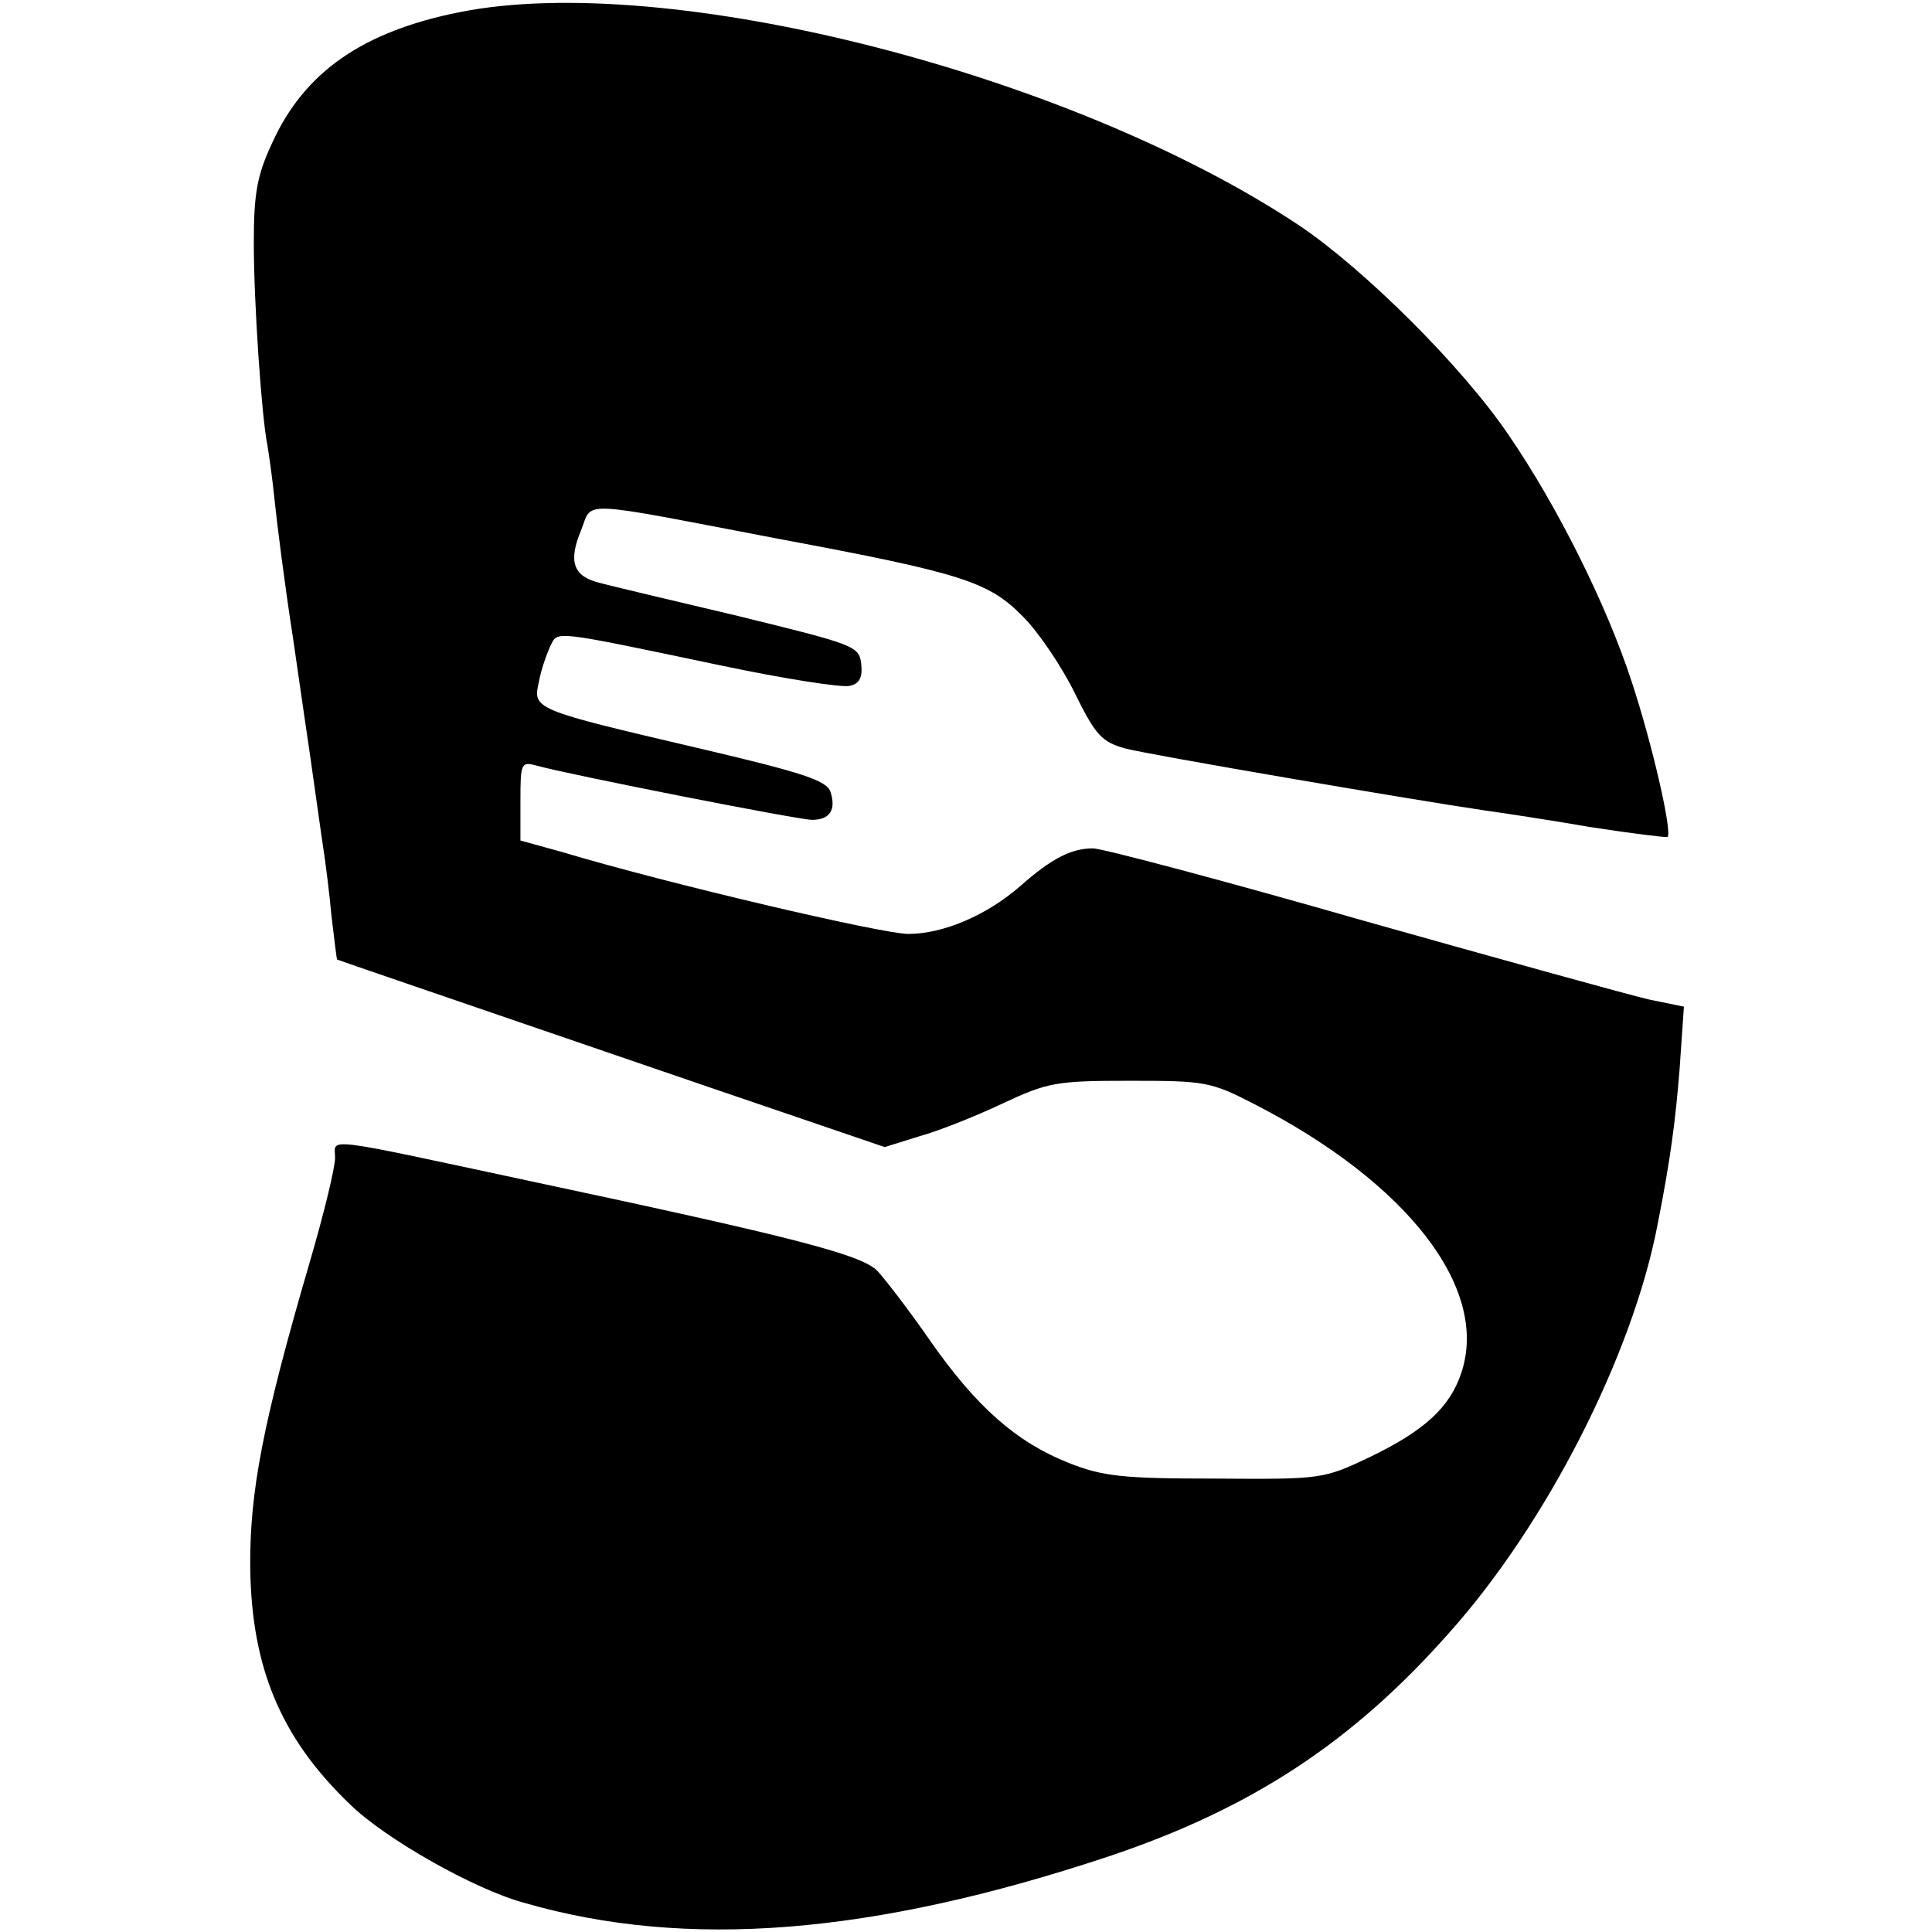
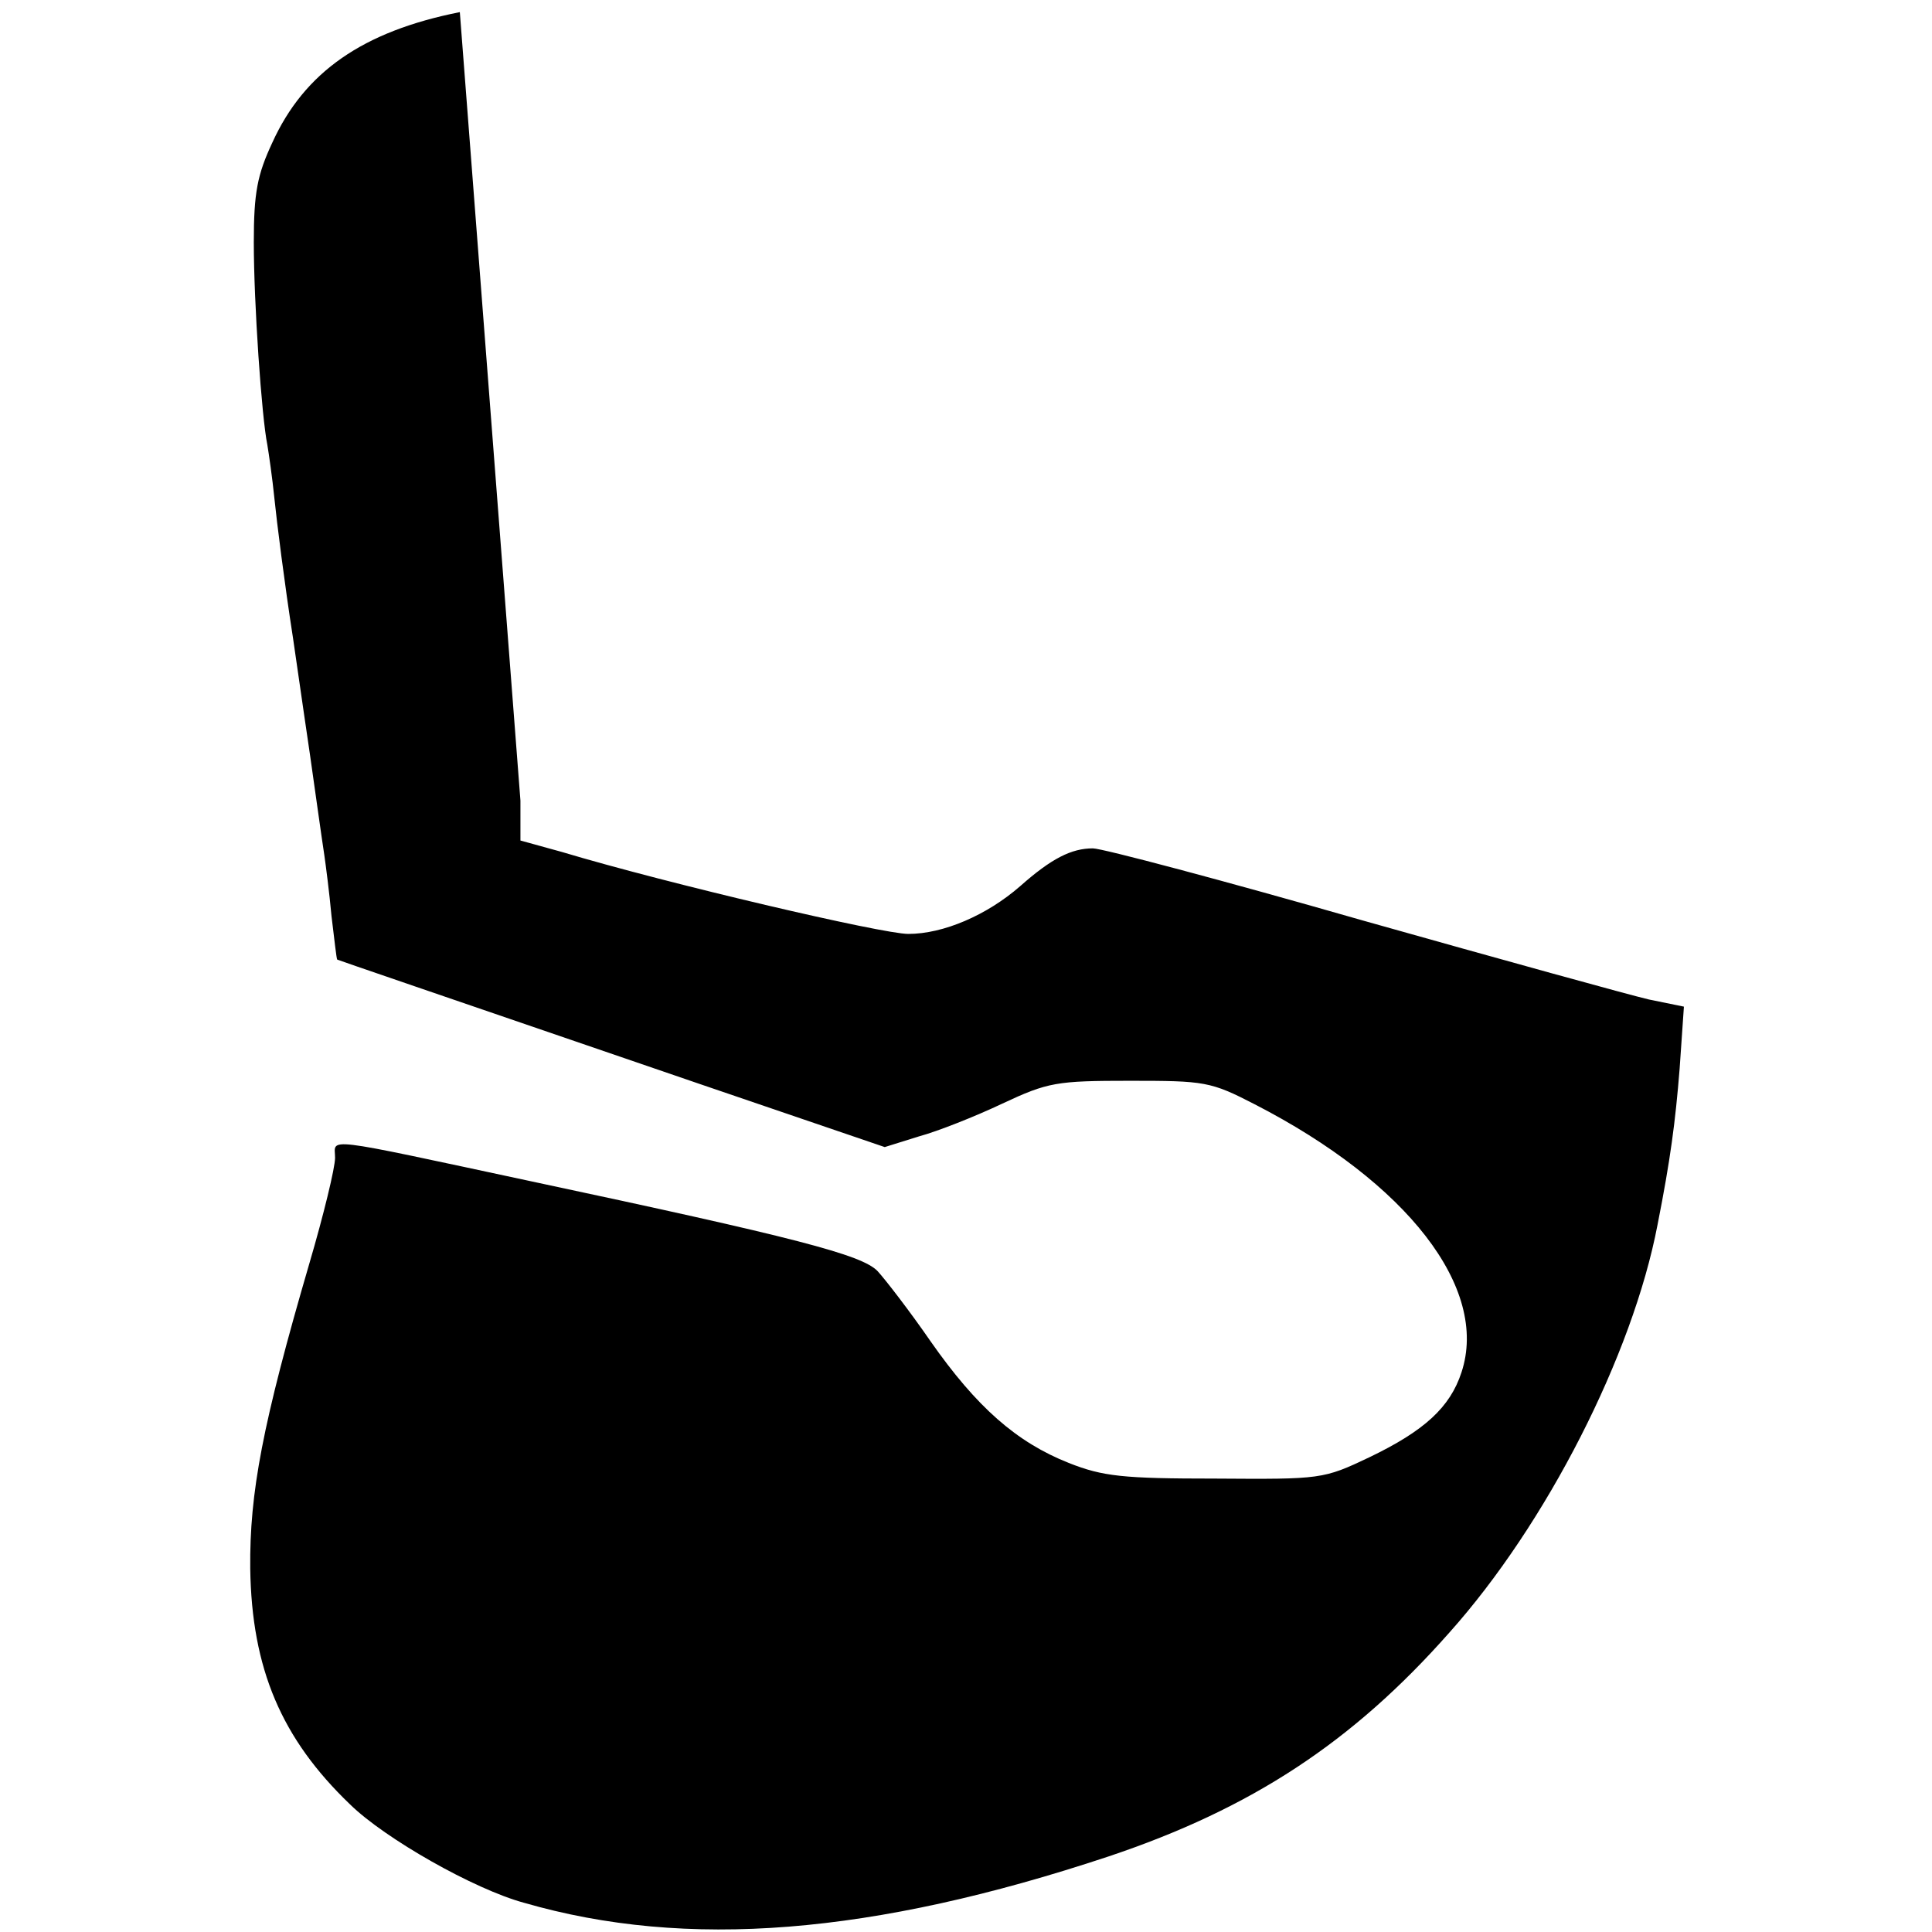
<svg xmlns="http://www.w3.org/2000/svg" version="1.0" width="271pt" height="271pt" viewBox="0 0 271 271" preserveAspectRatio="xMidYMid meet">
  <g transform="translate(0,271) scale(0.1,-0.1)" fill="#000000" stroke="none">
-     <path d="M645 2693 c-136 -27 -218 -84 -263 -183 -21 -45 -26 -70 -26 -140 0 -85 11 -245 19 -284 2 -12 7 -46 10 -76 3 -30 14 -118 26 -195 11 -77 22 -151 24 -165 6 -42 16 -114 20 -140 2 -14 7 -52 10 -85 4 -33 7 -60 8 -61 2 -1 122 -42 510 -175 l258 -88 48 15 c26 7 79 28 117 46 64 30 76 32 179 32 105 0 113 -1 175 -33 214 -110 329 -258 290 -376 -16 -49 -52 -82 -129 -119 -65 -31 -68 -31 -216 -30 -130 0 -158 3 -206 22 -73 29 -129 78 -194 171 -29 42 -63 86 -74 98 -22 23 -115 47 -486 126 -299 64 -275 61 -275 33 0 -14 -16 -80 -36 -148 -66 -226 -84 -322 -83 -428 2 -141 44 -239 140 -331 49 -48 174 -119 244 -138 228 -66 489 -45 820 65 200 67 342 160 478 314 136 152 257 389 292 572 18 91 25 144 31 219 l6 87 -49 10 c-26 6 -207 56 -402 111 -195 56 -365 101 -378 101 -30 0 -58 -14 -102 -53 -47 -41 -108 -67 -157 -67 -36 0 -336 70 -486 115 l-58 16 0 56 c0 53 1 55 23 49 47 -13 367 -76 386 -76 25 0 34 14 26 39 -5 16 -38 27 -183 61 -235 55 -235 55 -226 94 3 17 11 39 16 50 11 21 -1 23 237 -27 90 -19 173 -32 183 -29 14 3 18 12 16 31 -3 25 -10 27 -173 67 -93 22 -182 43 -196 47 -35 9 -42 30 -24 73 17 42 -10 43 278 -12 257 -48 294 -60 342 -109 22 -22 55 -71 73 -108 29 -59 38 -68 71 -77 34 -9 409 -73 505 -87 22 -3 88 -13 146 -23 58 -9 107 -15 109 -14 7 6 -21 129 -50 217 -35 108 -105 248 -173 347 -65 96 -203 233 -294 294 -322 214 -887 357 -1177 299z" />
+     <path d="M645 2693 c-136 -27 -218 -84 -263 -183 -21 -45 -26 -70 -26 -140 0 -85 11 -245 19 -284 2 -12 7 -46 10 -76 3 -30 14 -118 26 -195 11 -77 22 -151 24 -165 6 -42 16 -114 20 -140 2 -14 7 -52 10 -85 4 -33 7 -60 8 -61 2 -1 122 -42 510 -175 l258 -88 48 15 c26 7 79 28 117 46 64 30 76 32 179 32 105 0 113 -1 175 -33 214 -110 329 -258 290 -376 -16 -49 -52 -82 -129 -119 -65 -31 -68 -31 -216 -30 -130 0 -158 3 -206 22 -73 29 -129 78 -194 171 -29 42 -63 86 -74 98 -22 23 -115 47 -486 126 -299 64 -275 61 -275 33 0 -14 -16 -80 -36 -148 -66 -226 -84 -322 -83 -428 2 -141 44 -239 140 -331 49 -48 174 -119 244 -138 228 -66 489 -45 820 65 200 67 342 160 478 314 136 152 257 389 292 572 18 91 25 144 31 219 l6 87 -49 10 c-26 6 -207 56 -402 111 -195 56 -365 101 -378 101 -30 0 -58 -14 -102 -53 -47 -41 -108 -67 -157 -67 -36 0 -336 70 -486 115 l-58 16 0 56 z" />
  </g>
</svg>